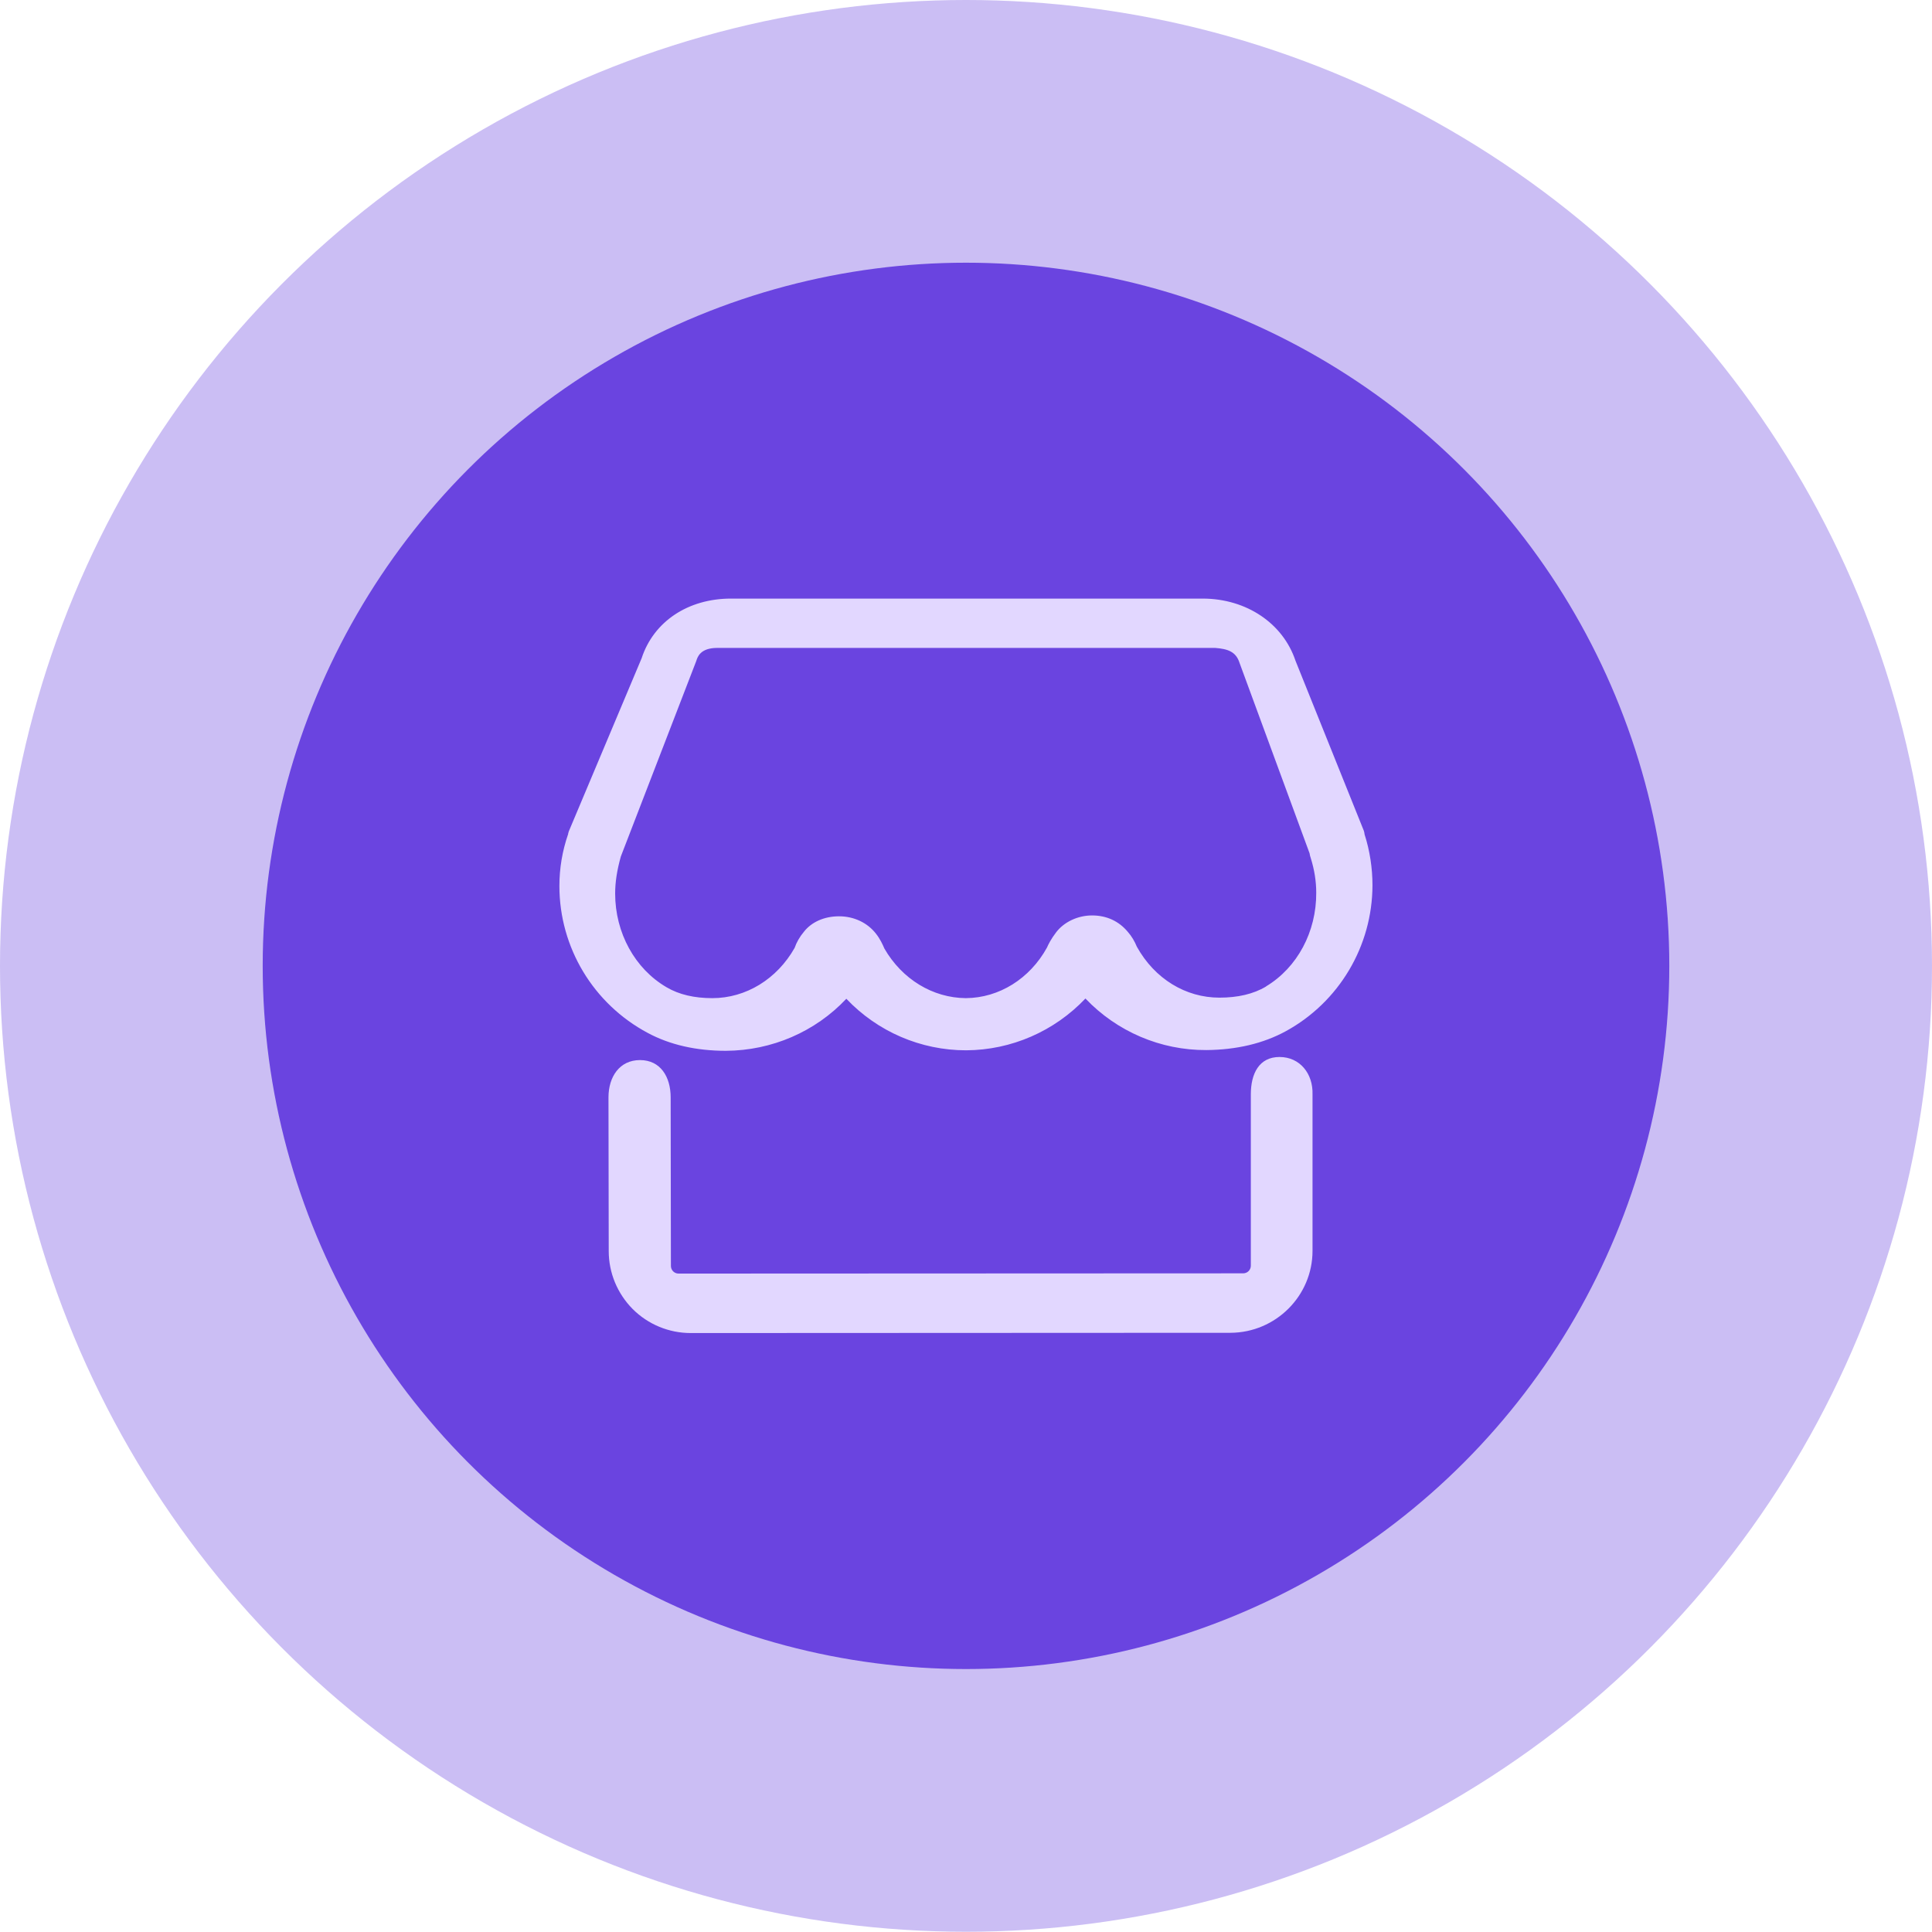
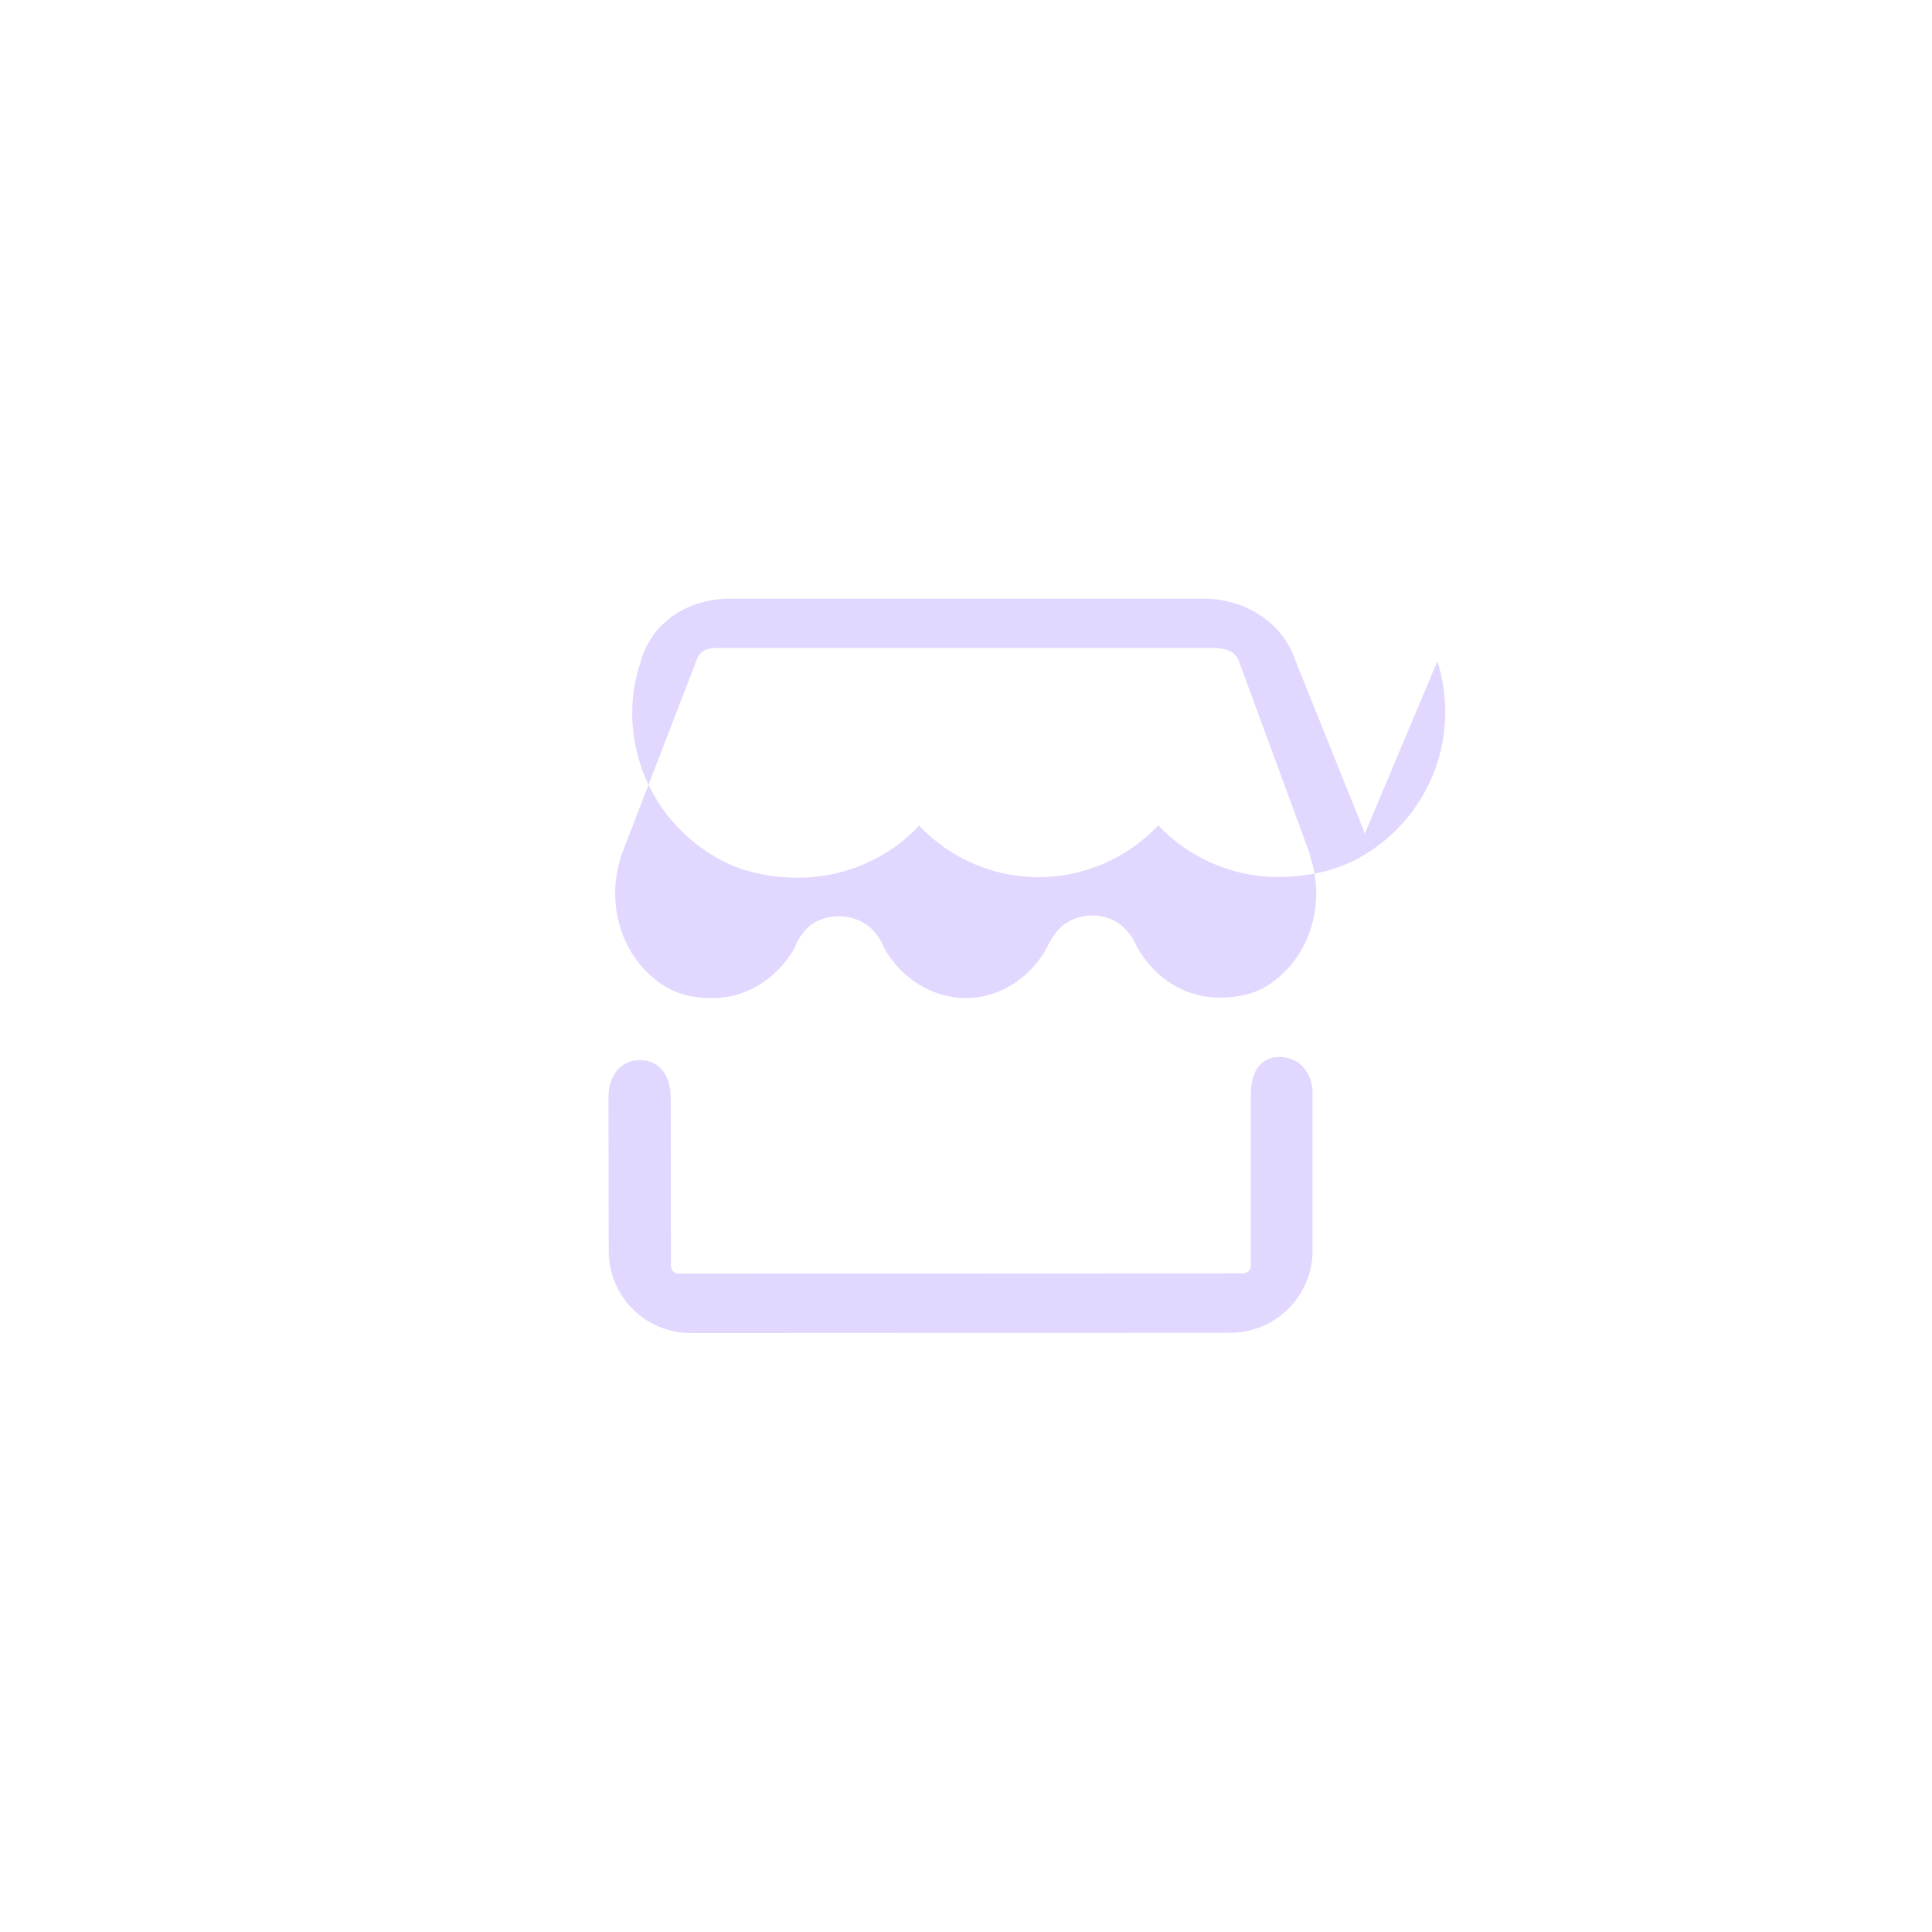
<svg xmlns="http://www.w3.org/2000/svg" id="_图层_2" data-name="图层 2" viewBox="0 0 156.28 156.26">
  <defs>
    <style>
      .cls-1 {
        fill: #e2d7ff;
      }

      .cls-2 {
        opacity: .8;
      }

      .cls-2, .cls-3 {
        fill: #5226db;
      }

      .cls-3 {
        opacity: .3;
      }
    </style>
  </defs>
  <g id="_图层_1-2" data-name="图层 1">
    <g>
-       <ellipse class="cls-3" cx="78.14" cy="78.13" rx="78.14" ry="78.13" />
-       <ellipse class="cls-2" cx="78.14" cy="78.13" rx="56.89" ry="56.88" />
-       <path class="cls-1" d="M110.38,67.48c-.02-.21-.09-.37-.16-.53l-5.43-13.51c-1.01-3.02-3.96-5-7.46-5.02H59.13c-3.48,0-6.26,1.86-7.23,4.83l-5.89,14c-.02,.09-.07,.21-.05,.21-.48,1.38-.71,2.79-.71,4.21,0,4.97,2.74,9.53,7.14,11.88,1.8,.97,3.94,1.45,6.33,1.45,3.71-.02,7.23-1.54,9.74-4.21,2.52,2.66,6.02,4.17,9.69,4.17,3.66-.02,7.14-1.54,9.65-4.19,2.55,2.68,6.09,4.19,9.78,4.17,2.44-.02,4.6-.53,6.42-1.52,4.32-2.36,7.01-6.89,7.02-11.81,0-1.36-.21-2.79-.64-4.12h0Zm-7.97,12.32c-1.02,.61-2.29,.9-3.77,.9-2.72,0-5.23-1.51-6.68-4.12-.18-.44-.42-.85-.73-1.2-.73-.88-1.73-1.33-2.89-1.33s-2.28,.53-2.92,1.38c-.39,.51-.63,.98-.73,1.22-1.39,2.52-3.87,4.07-6.56,4.09-2.68-.02-5.16-1.53-6.59-4.01-.15-.35-.36-.8-.68-1.2-.68-.88-1.77-1.41-2.99-1.41s-2.24,.48-2.84,1.25c-.34,.4-.61,.88-.75,1.3-1.43,2.53-3.94,4.07-6.66,4.07-1.46,0-2.7-.29-3.7-.88-2.56-1.49-4.16-4.4-4.16-7.58,0-.93,.15-1.89,.46-3l6.1-15.81c.1-.32,.32-1.06,1.7-1.06h40.28c1,.08,1.68,.29,1.97,1.22l5.66,15.39c.02,.13,.05,.27,.1,.4,.29,.93,.44,1.86,.44,2.79,.02,3.16-1.53,6.06-4.06,7.58h0Zm1.09,5.7c-1.66,0-2.32,1.36-2.32,3.02v13.86c0,.35-.28,.62-.62,.62l-45.67,.02c-.35,0-.62-.28-.62-.62l-.02-13.63c0-1.66-.82-3.02-2.48-3.02s-2.55,1.36-2.55,3.02l.02,12.43c0,1.76,.7,3.44,1.94,4.69,1.24,1.24,2.93,1.94,4.69,1.94l43.67-.02c3.66-.02,6.63-2.99,6.63-6.63v-12.66c.05-1.66-1.01-3.02-2.67-3.02h0Z" />
+       <path class="cls-1" d="M110.38,67.48c-.02-.21-.09-.37-.16-.53l-5.43-13.51c-1.01-3.02-3.96-5-7.46-5.02H59.13c-3.48,0-6.26,1.86-7.23,4.83c-.02,.09-.07,.21-.05,.21-.48,1.38-.71,2.79-.71,4.21,0,4.97,2.74,9.53,7.14,11.88,1.8,.97,3.94,1.45,6.33,1.45,3.71-.02,7.23-1.54,9.74-4.21,2.52,2.66,6.02,4.17,9.69,4.17,3.66-.02,7.14-1.54,9.65-4.19,2.55,2.68,6.09,4.19,9.78,4.17,2.44-.02,4.6-.53,6.42-1.52,4.32-2.36,7.01-6.89,7.02-11.81,0-1.36-.21-2.79-.64-4.12h0Zm-7.97,12.32c-1.02,.61-2.29,.9-3.77,.9-2.72,0-5.23-1.51-6.68-4.12-.18-.44-.42-.85-.73-1.2-.73-.88-1.73-1.33-2.89-1.33s-2.28,.53-2.92,1.38c-.39,.51-.63,.98-.73,1.22-1.39,2.52-3.87,4.07-6.56,4.09-2.68-.02-5.16-1.53-6.59-4.01-.15-.35-.36-.8-.68-1.2-.68-.88-1.77-1.41-2.99-1.41s-2.24,.48-2.84,1.25c-.34,.4-.61,.88-.75,1.3-1.43,2.53-3.94,4.07-6.66,4.07-1.46,0-2.7-.29-3.7-.88-2.56-1.49-4.16-4.4-4.16-7.58,0-.93,.15-1.89,.46-3l6.1-15.81c.1-.32,.32-1.06,1.7-1.06h40.28c1,.08,1.68,.29,1.97,1.22l5.66,15.39c.02,.13,.05,.27,.1,.4,.29,.93,.44,1.86,.44,2.79,.02,3.16-1.53,6.06-4.06,7.58h0Zm1.09,5.7c-1.66,0-2.32,1.36-2.32,3.02v13.86c0,.35-.28,.62-.62,.62l-45.67,.02c-.35,0-.62-.28-.62-.62l-.02-13.63c0-1.66-.82-3.02-2.48-3.02s-2.55,1.36-2.55,3.02l.02,12.43c0,1.76,.7,3.44,1.94,4.69,1.24,1.24,2.93,1.94,4.69,1.94l43.67-.02c3.66-.02,6.63-2.99,6.63-6.63v-12.66c.05-1.66-1.01-3.02-2.67-3.02h0Z" />
    </g>
  </g>
</svg>